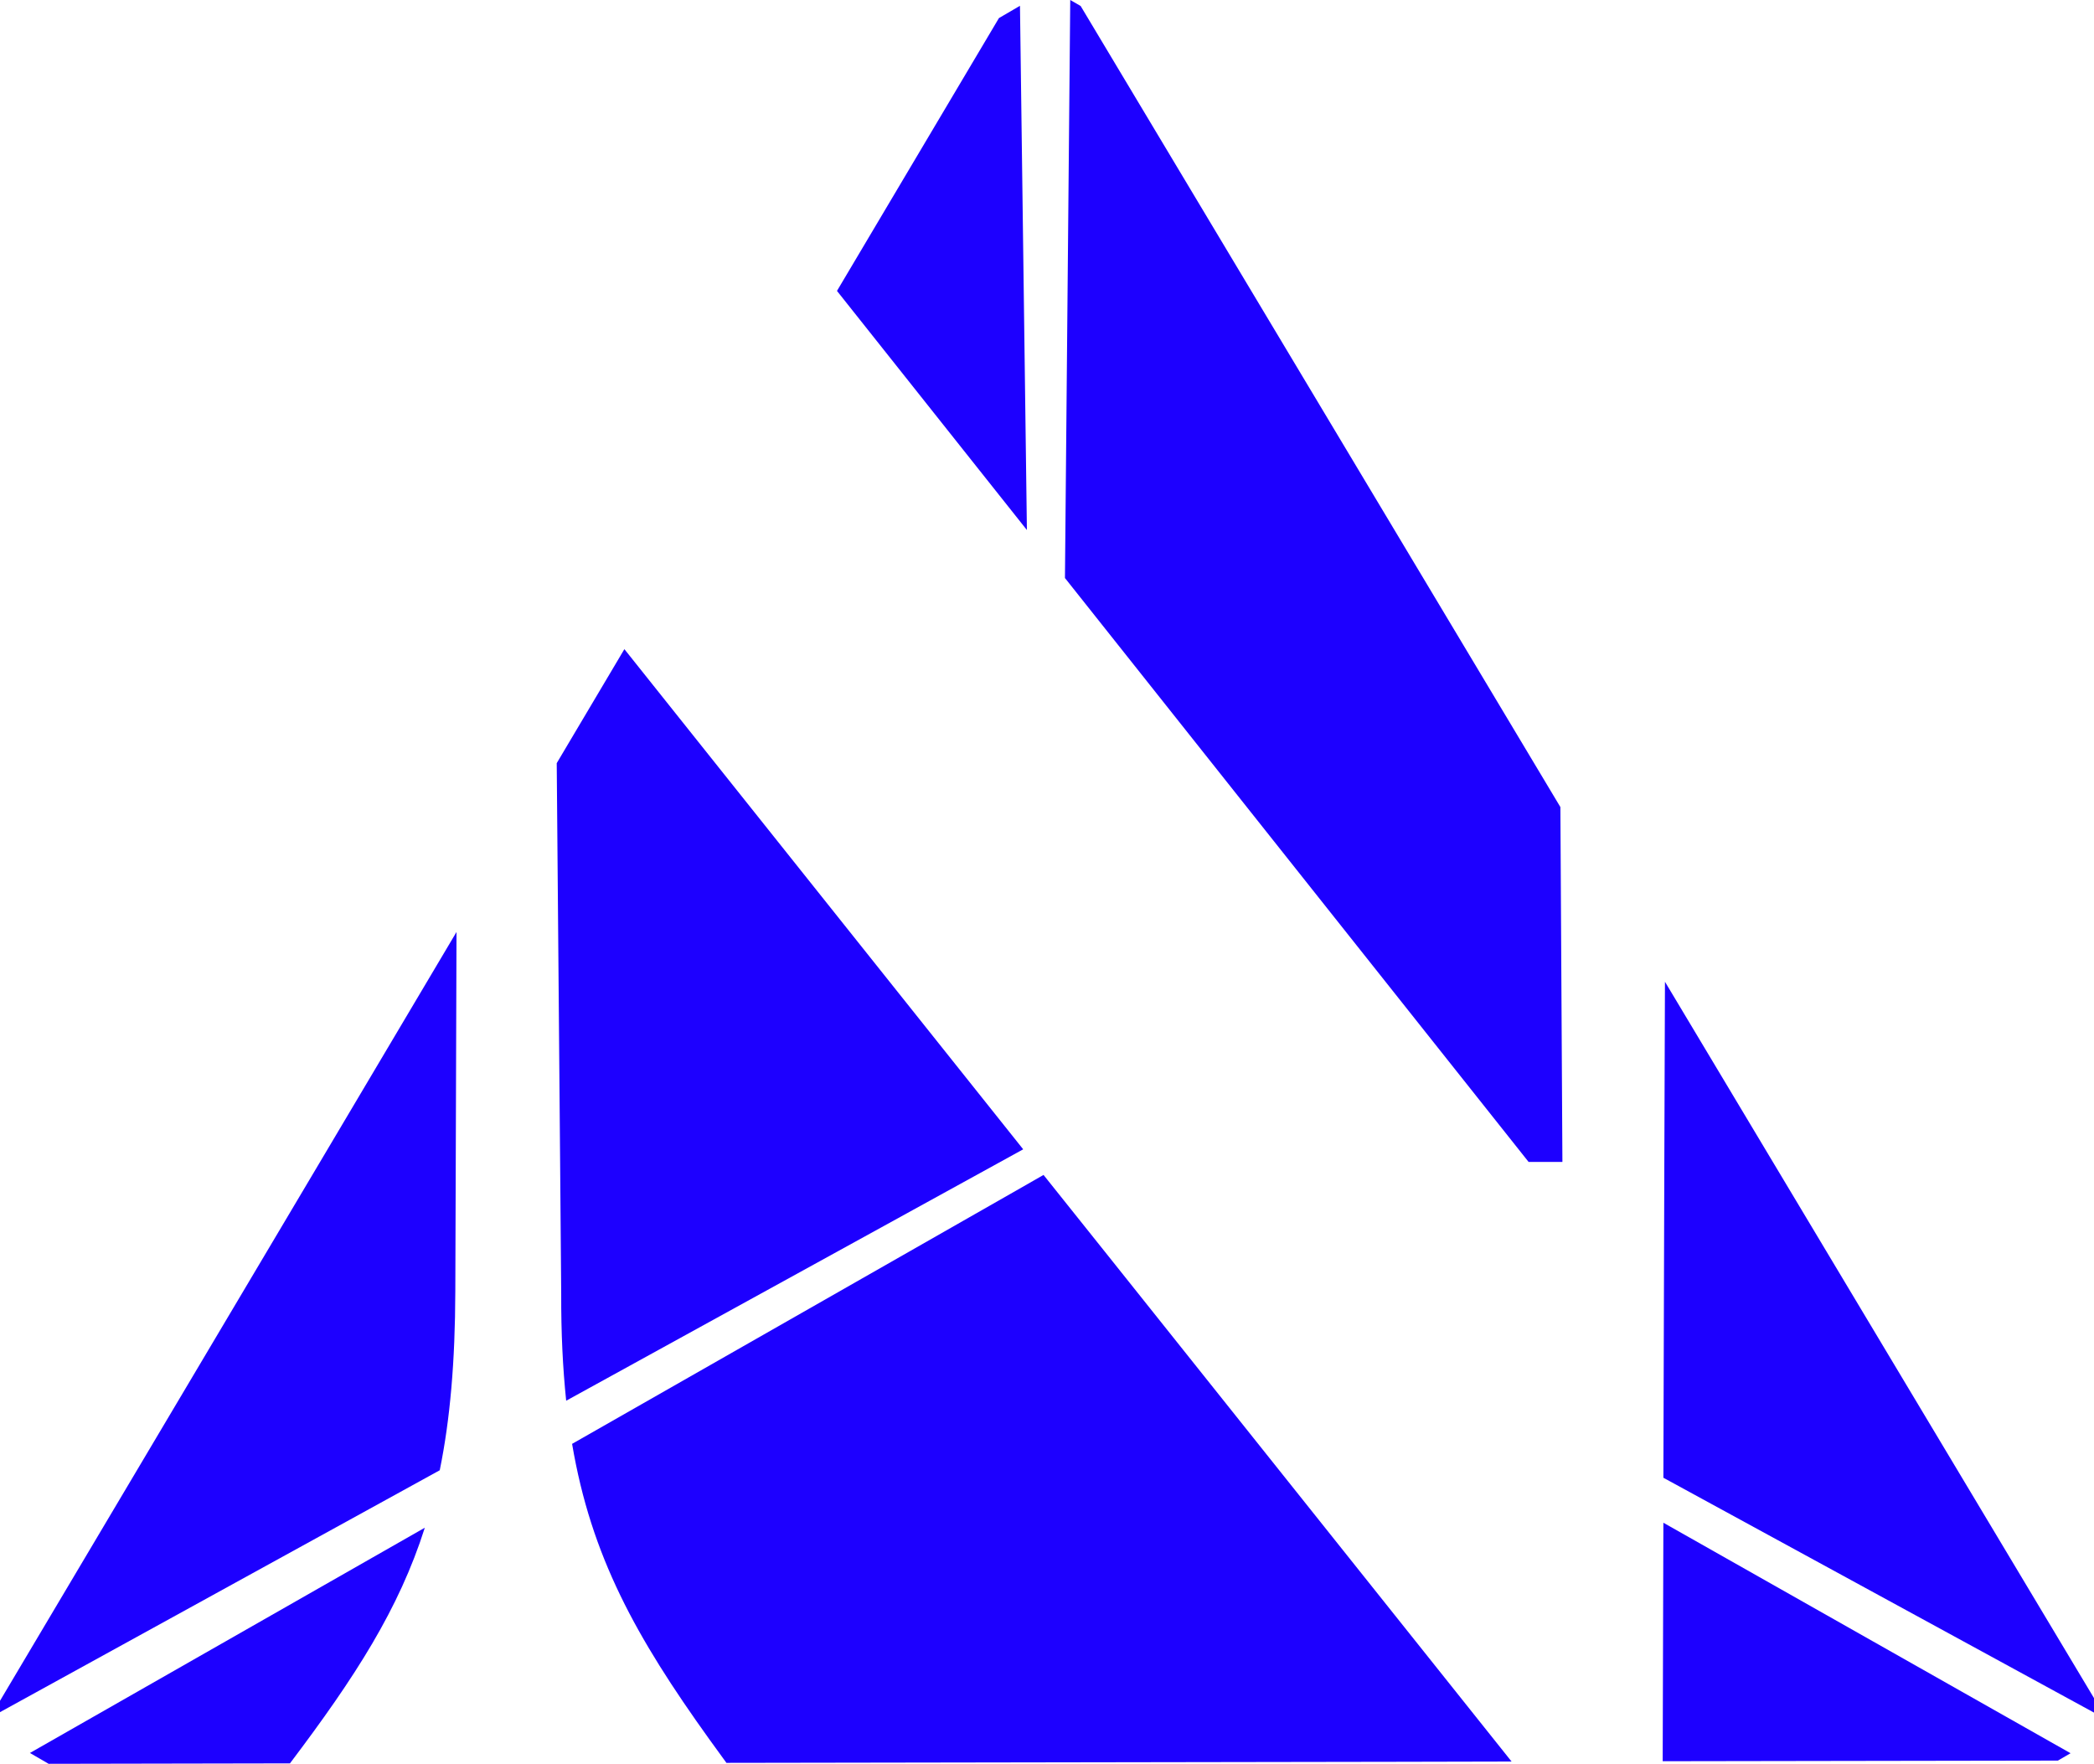
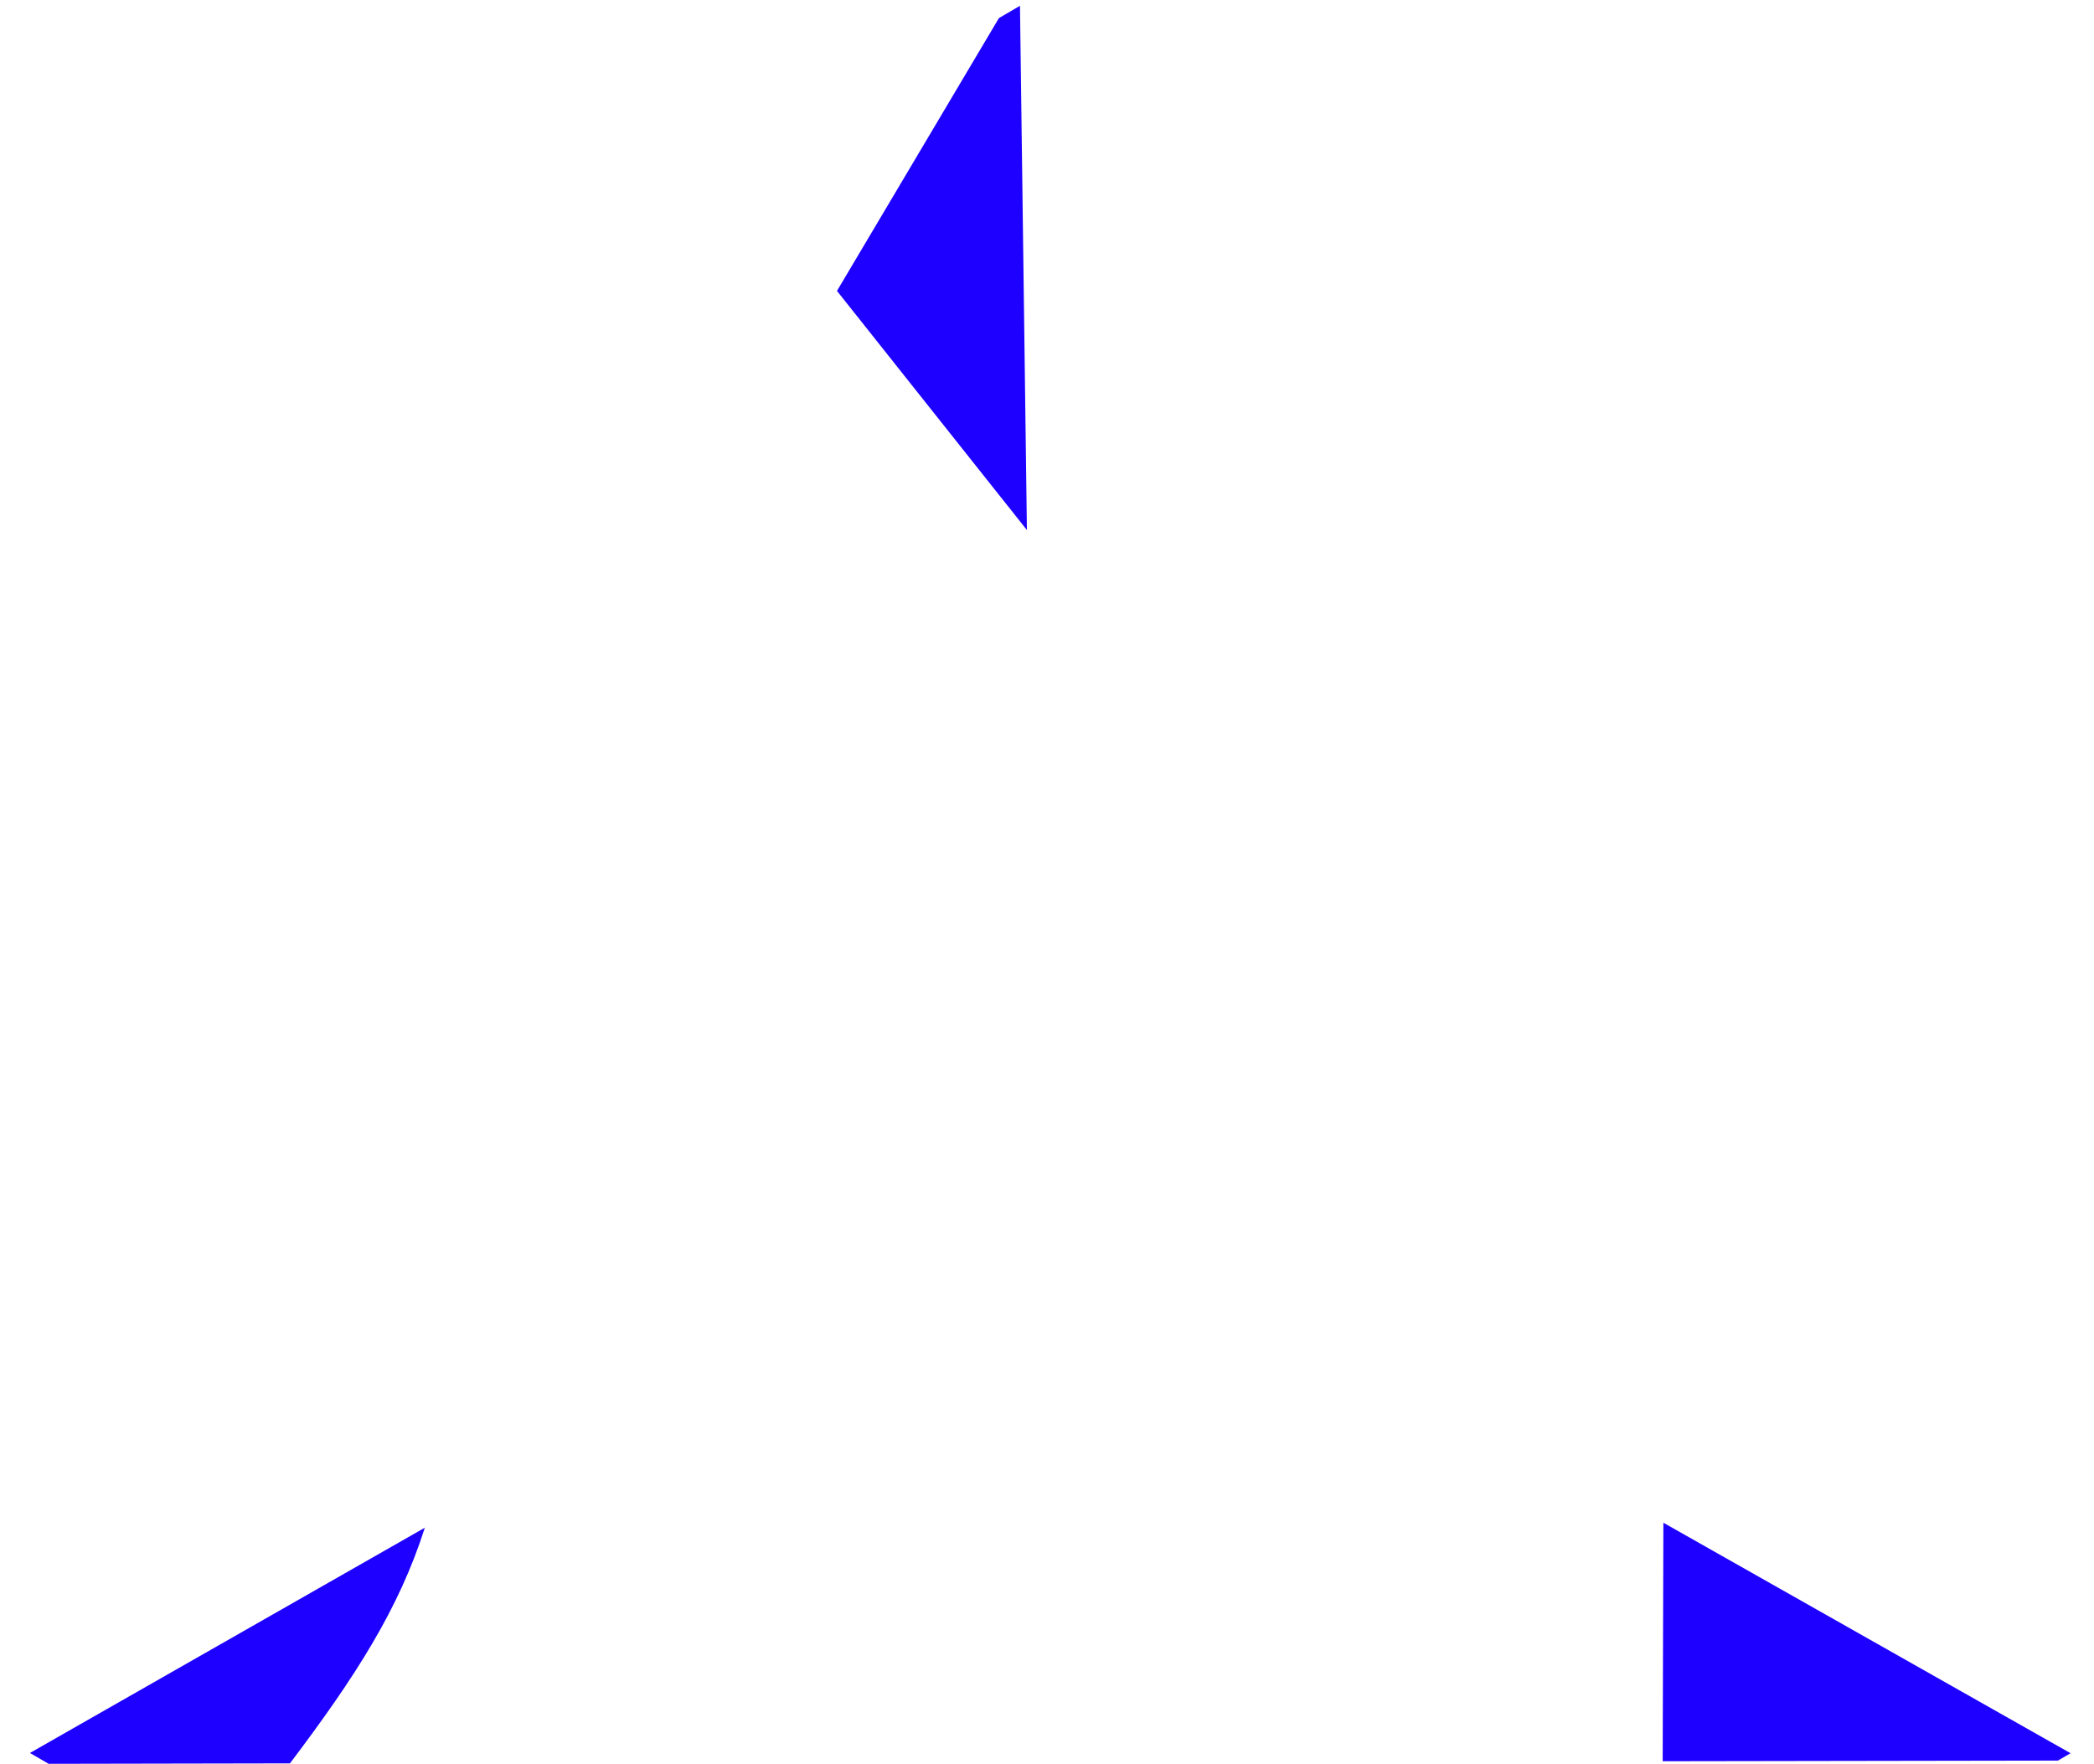
<svg xmlns="http://www.w3.org/2000/svg" width="33.242" height="28" viewBox="0 0 33.242 28">
  <g>
-     <path d="M22.135 8.41L17.155 0.095L16.99 0L16.906 9.176L19.704 12.7L24.266 18.445H24.803L24.771 12.812L22.135 8.41Z" fill="#1D00FF" />
-     <path d="M33.242 26.957L28.14 18.439L26.431 15.585L26.421 18.442L26.406 23.459L33.242 27.187V26.957Z" fill="#1D00FF" />
-     <path d="M16.243 18.245L9.912 10.305L8.838 12.115L8.892 18.473L8.909 20.537C8.907 21.158 8.934 21.718 8.988 22.236L15.851 18.461L16.243 18.245Z" fill="#1D00FF" />
    <path d="M16.192 0.092L15.858 0.287L13.287 4.618L16.302 8.414L16.192 0.092Z" fill="#1D00FF" />
-     <path d="M0 27V27.18L6.981 23.34C7.146 22.532 7.225 21.615 7.228 20.498L7.235 18.474L7.247 14.795L5.061 18.479L0 27Z" fill="#1D00FF" />
    <path d="M26.395 27.959L32.669 27.949L32.87 27.832L26.406 24.173L26.395 27.959Z" fill="#1D00FF" />
    <path d="M0.77 28L4.603 27.993C5.641 26.62 6.334 25.542 6.744 24.252L0.475 27.828L0.772 28H0.77Z" fill="#1D00FF" />
-     <path d="M16.567 18.651L16.223 18.848L9.082 22.921C9.384 24.706 10.094 25.985 11.26 27.61C11.347 27.732 11.439 27.858 11.532 27.985L22.193 27.968L23.996 27.964L17.631 19.985L16.567 18.653V18.651Z" fill="#1D00FF" />
  </g>
</svg>